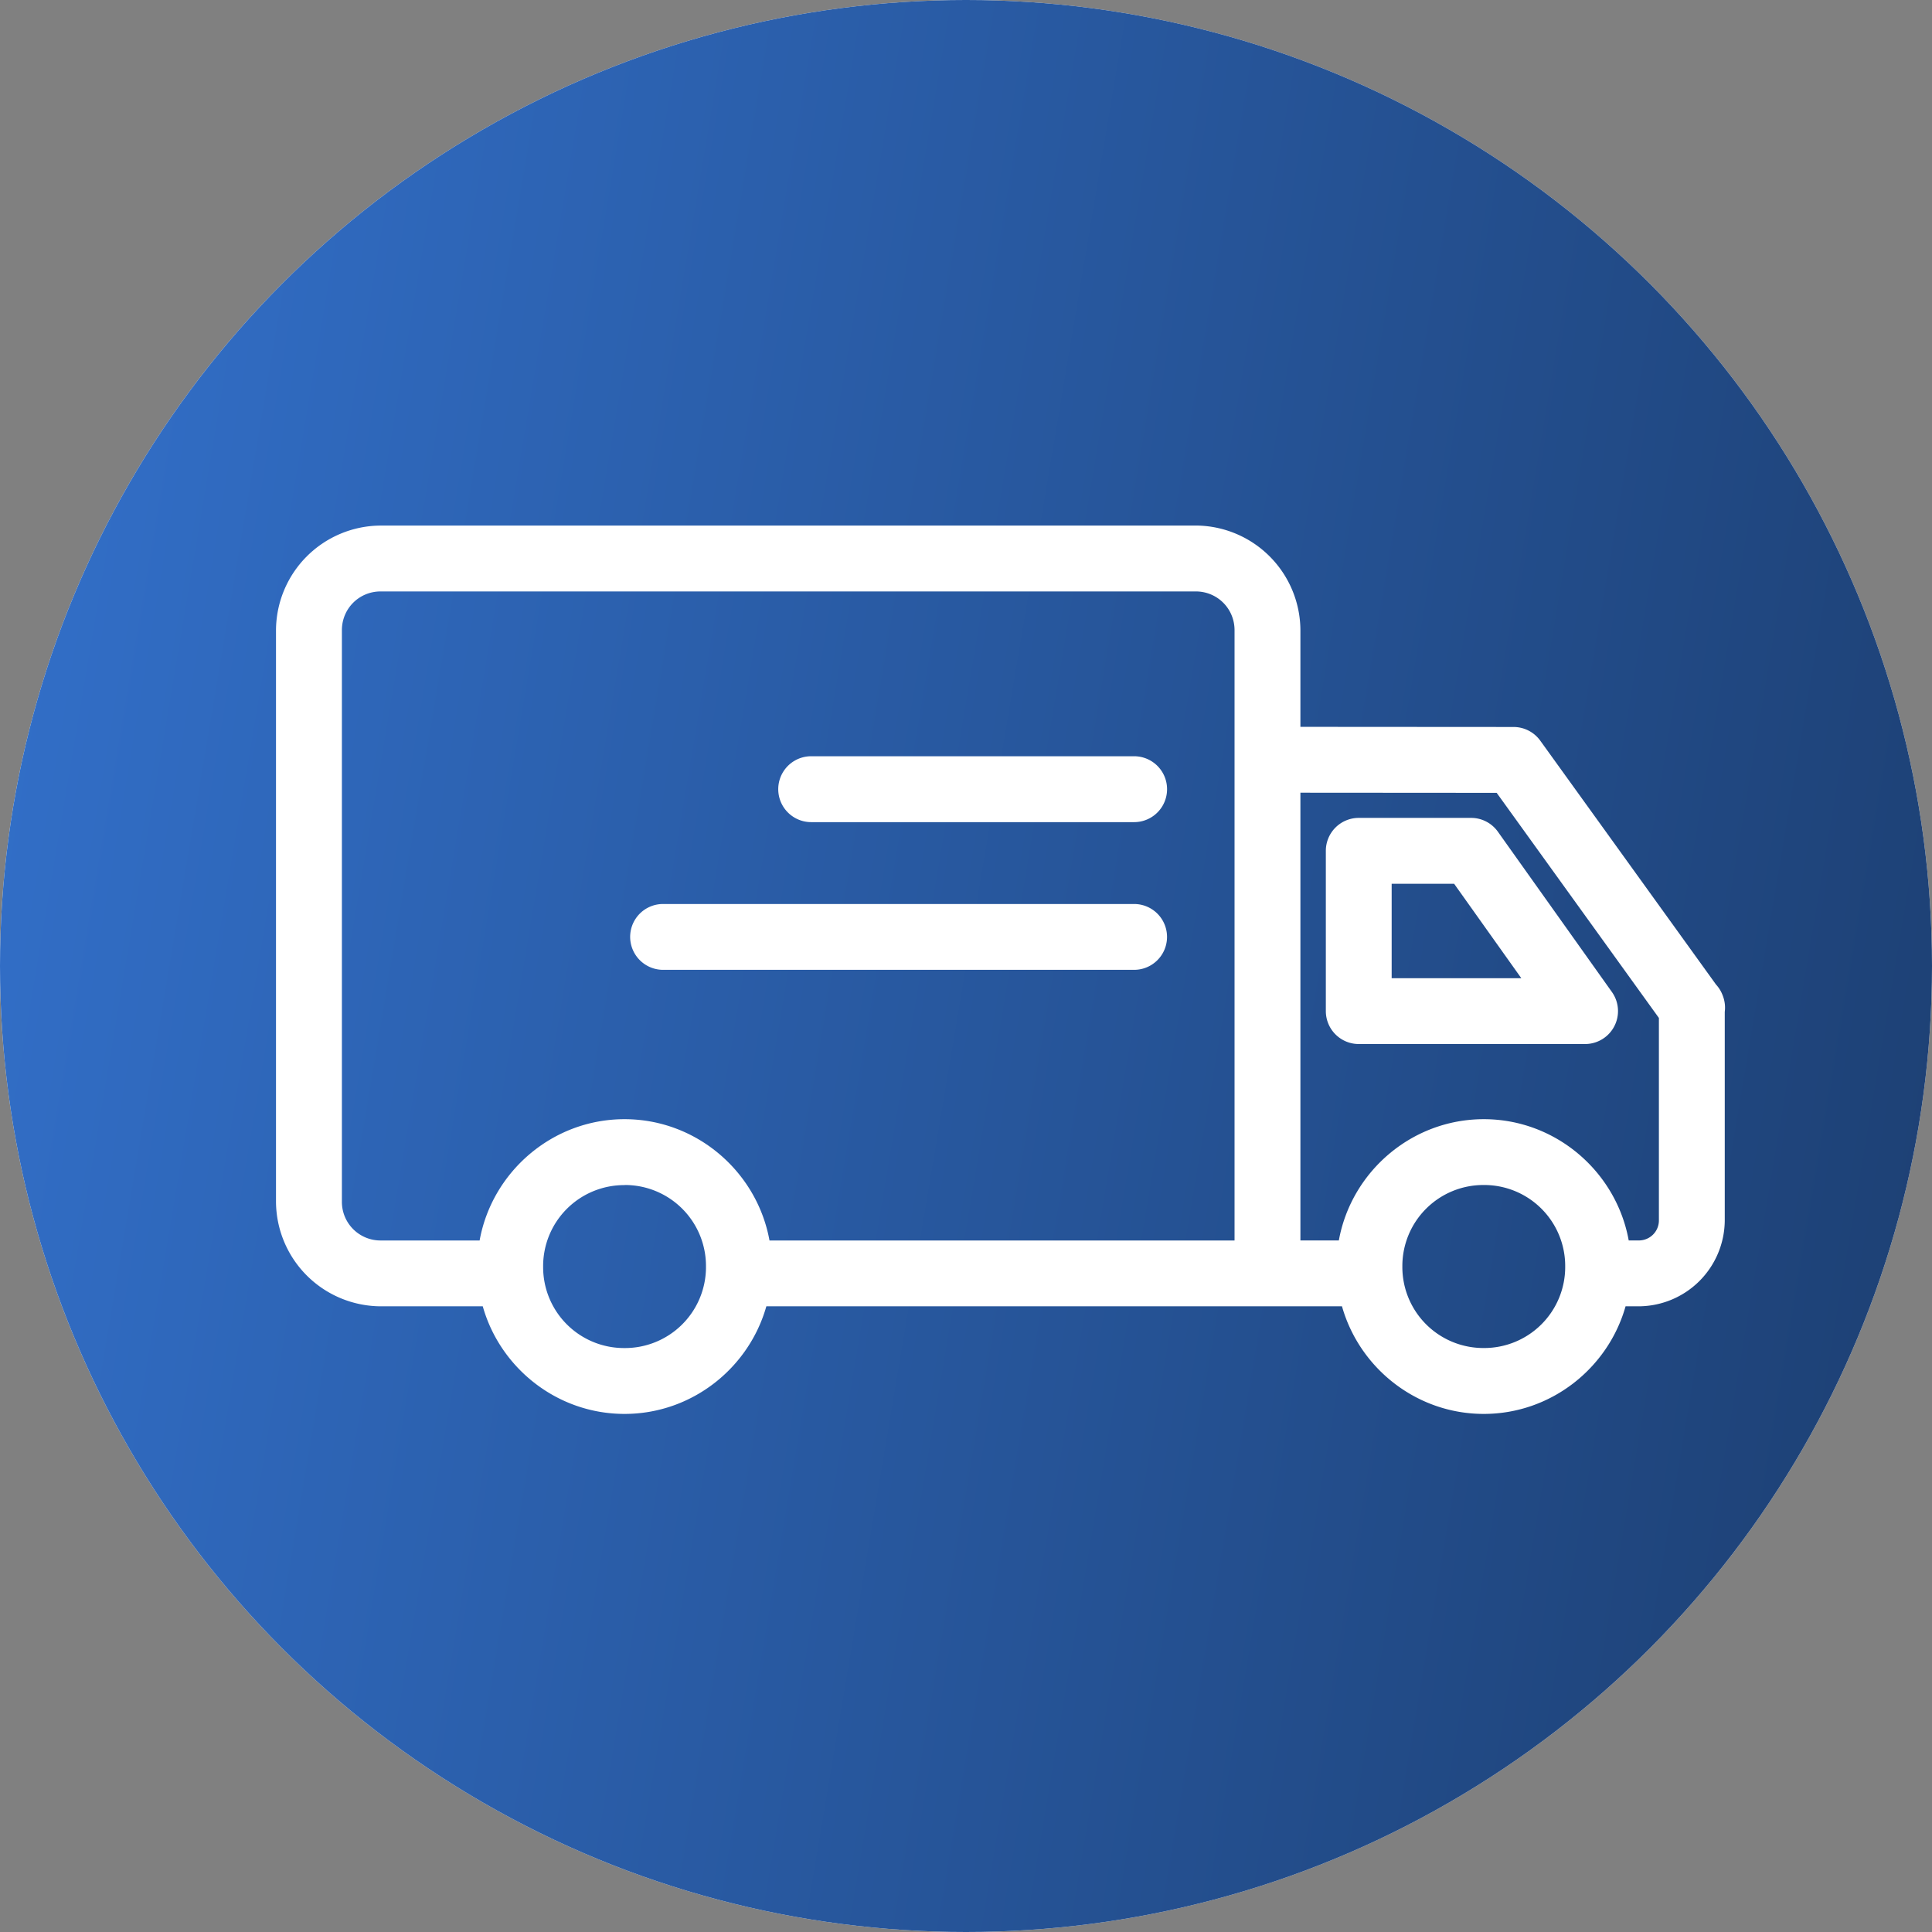
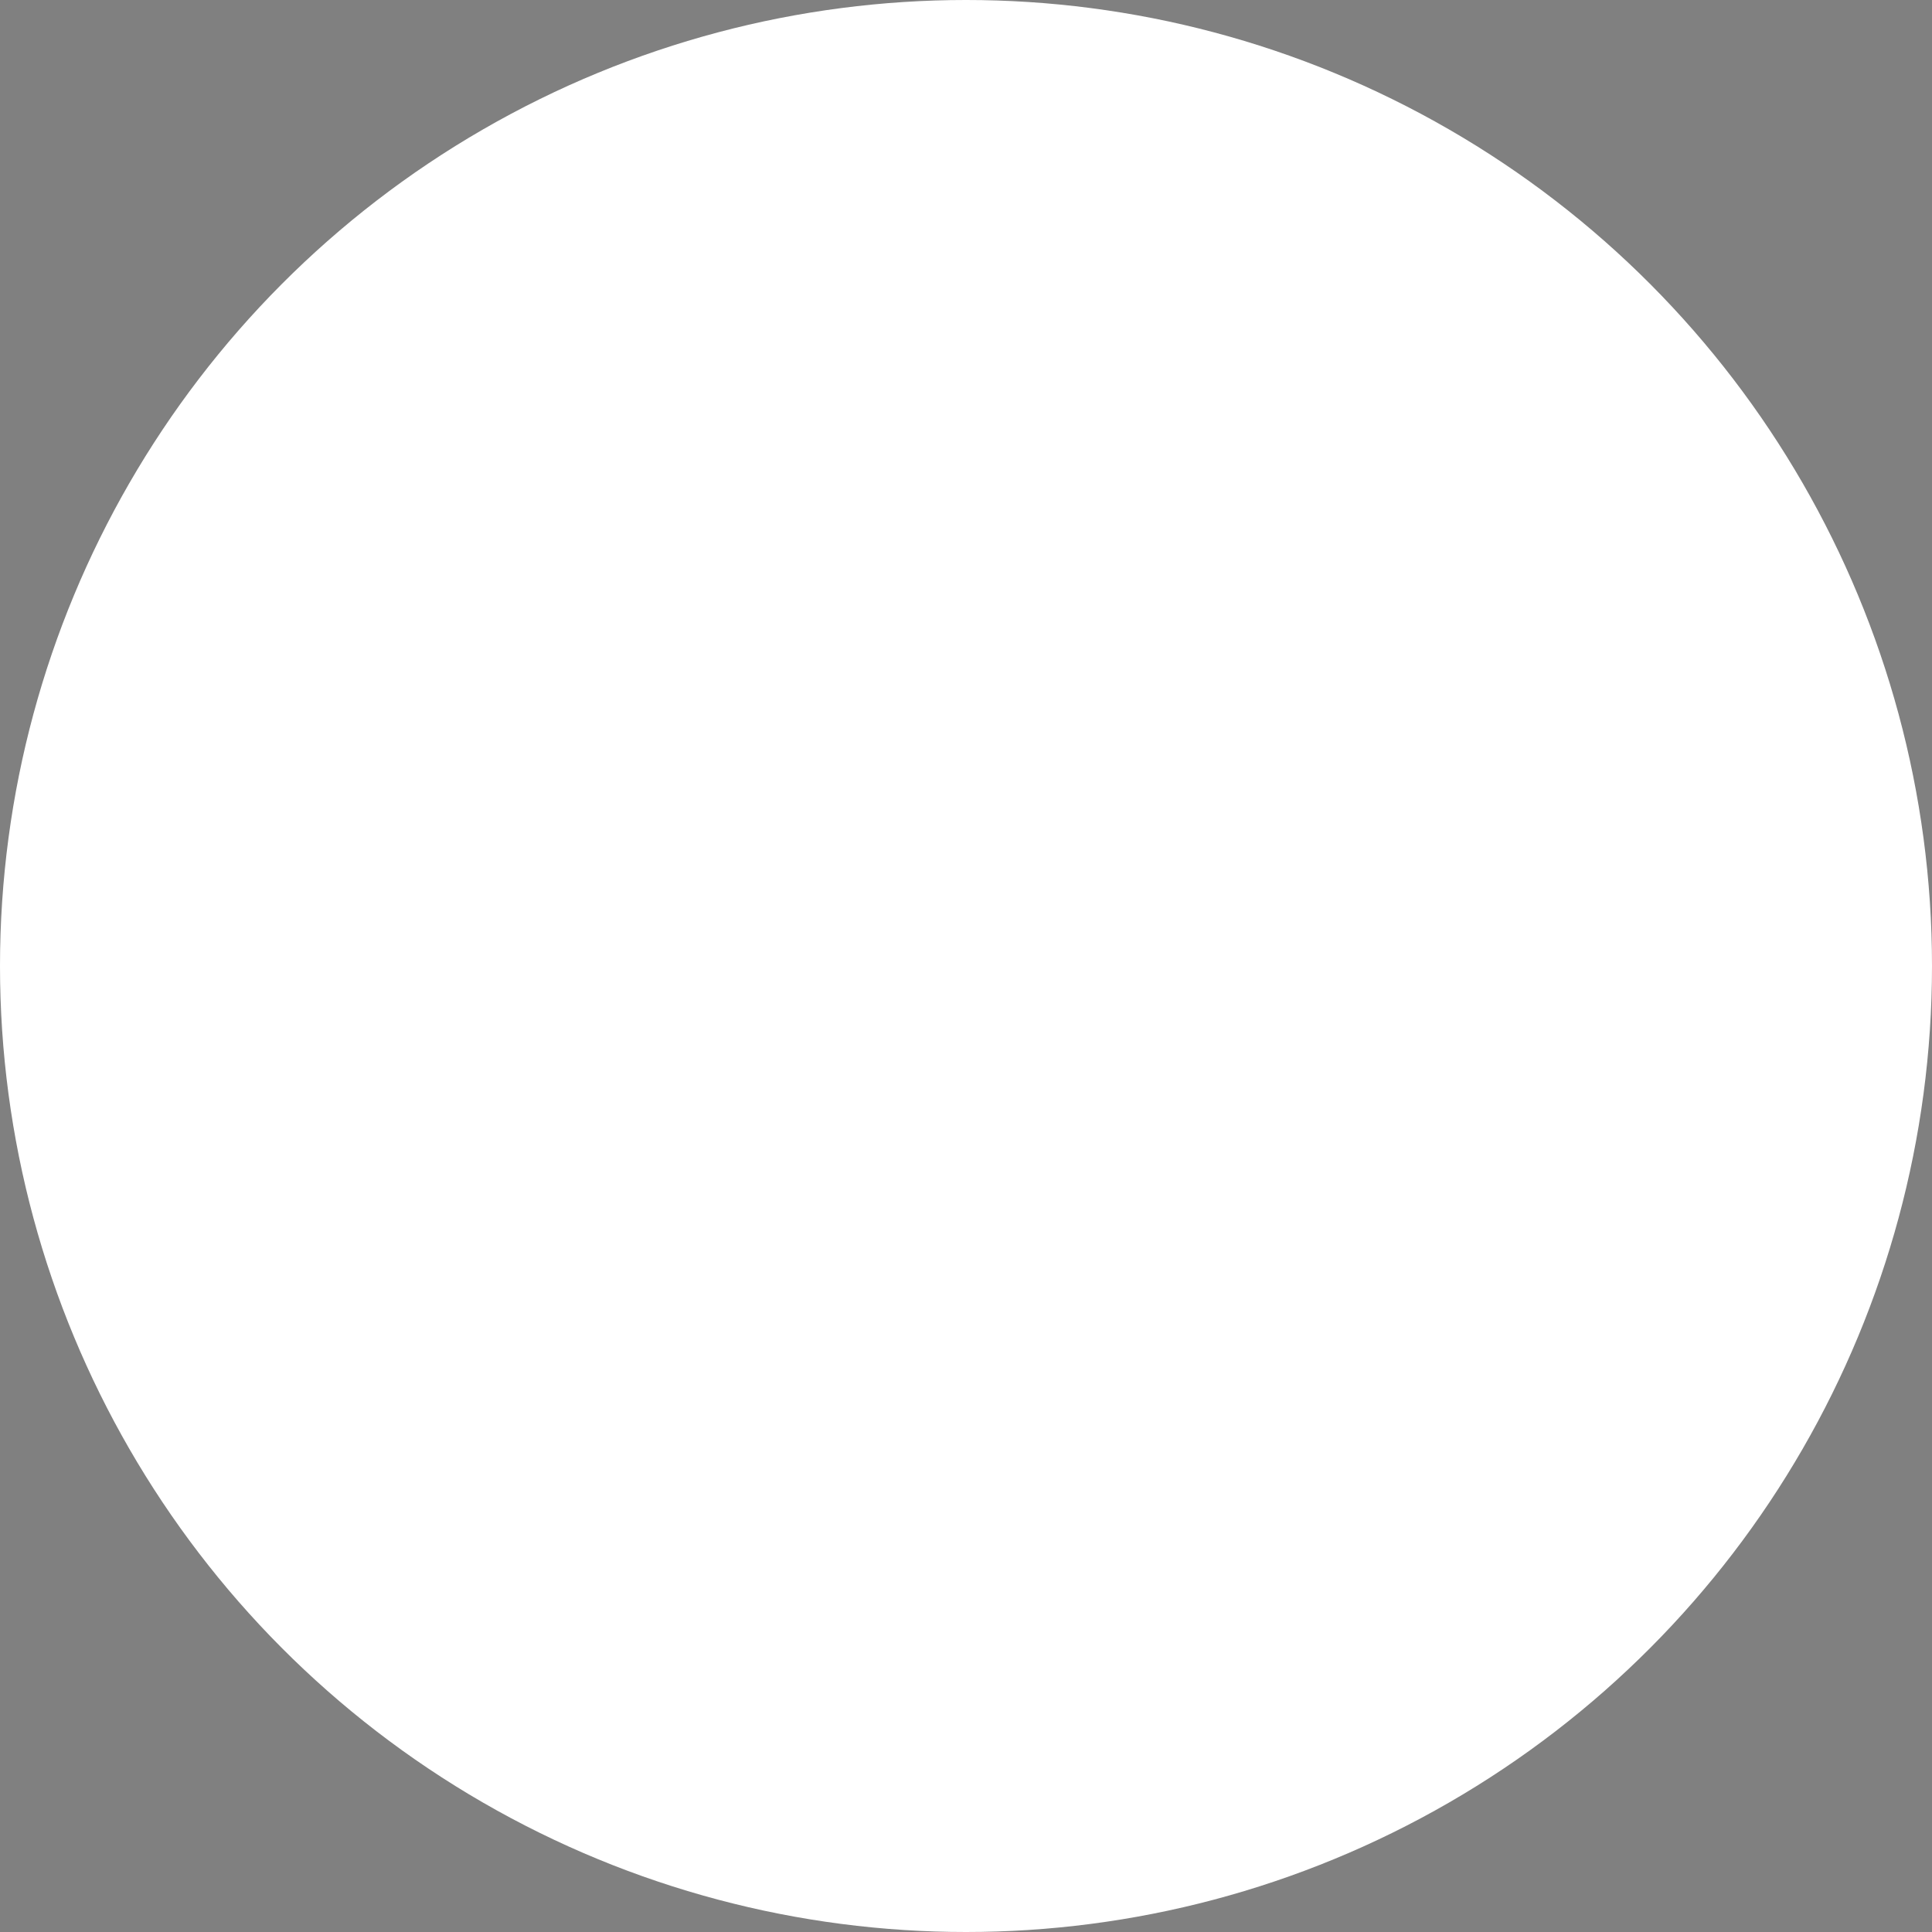
<svg xmlns="http://www.w3.org/2000/svg" width="56" height="56" fill="none">
  <rect width="100%" height="100%" fill="#808080" stroke="none" />
  <circle cx="28" cy="28" r="28" fill="#fff" />
-   <circle cx="28" cy="28" r="28" fill="url(#paint0_linear_1034_11047)" />
-   <path fill-rule="evenodd" clip-rule="evenodd" d="M39.384 23.707a.955.955 0 00-.954.955v4.646a.955.955 0 00.954.954h6.562a.955.955 0 00.777-1.507l-3.305-4.646a.953.953 0 00-.777-.402h-3.257zm.954 1.909h1.81l1.948 2.738h-3.758v-2.738z" fill="#fff" />
  <path fill-rule="evenodd" clip-rule="evenodd" d="M11.033 15.234A3.048 3.048 0 008 18.267v16.564a3.048 3.048 0 003.033 3.033h2.96c.505 1.792 2.16 3.119 4.11 3.119 1.948 0 3.604-1.326 4.11-3.119h16.685c.507 1.793 2.162 3.119 4.11 3.119 1.948 0 3.604-1.326 4.11-3.119h.383a2.505 2.505 0 002.492-2.492V29.33a.956.956 0 00-.056-.466.953.953 0 00-.197-.326l-5.095-7.07a.955.955 0 00-.774-.396l-6.178-.004v-2.802a3.048 3.048 0 00-3.033-3.033H11.033v.001zm0 1.909H34.66c.625 0 1.124.499 1.124 1.124v17.689h-13.48c-.361-1.992-2.114-3.516-4.202-3.516-2.087 0-3.84 1.524-4.2 3.516h-2.869A1.119 1.119 0 019.91 34.83V18.267c0-.625.498-1.124 1.124-1.124zm26.66 5.834l5.689.004 4.702 6.525v5.866a.58.58 0 01-.583.583h-.292c-.36-1.991-2.113-3.515-4.2-3.515-2.089 0-3.842 1.524-4.202 3.515h-1.114V22.977zm-19.59 11.371a2.348 2.348 0 012.36 2.365v.052a2.348 2.348 0 01-2.36 2.309 2.345 2.345 0 01-2.36-2.35v-.008a2.348 2.348 0 012.36-2.365v-.003zm24.905 0a2.348 2.348 0 012.36 2.365 2.348 2.348 0 01-2.36 2.36 2.348 2.348 0 01-2.36-2.36 2.348 2.348 0 012.36-2.365z" fill="#fff" />
  <path fill-rule="evenodd" clip-rule="evenodd" d="M23.513 21.92a.955.955 0 100 1.91h9.36a.954.954 0 100-1.91h-9.36zM19.233 26.203a.953.953 0 00-.893 1.322.956.956 0 00.893.586h13.64a.954.954 0 100-1.908h-13.64z" fill="#fff" />
  <defs>
    <linearGradient id="paint0_linear_1034_11047" x1="0" y1="0" x2="63.611" y2="10.684" gradientUnits="userSpaceOnUse">
      <stop stop-color="#3371CC" />
      <stop offset="1" stop-color="#1C3E70" />
    </linearGradient>
  </defs>
</svg>